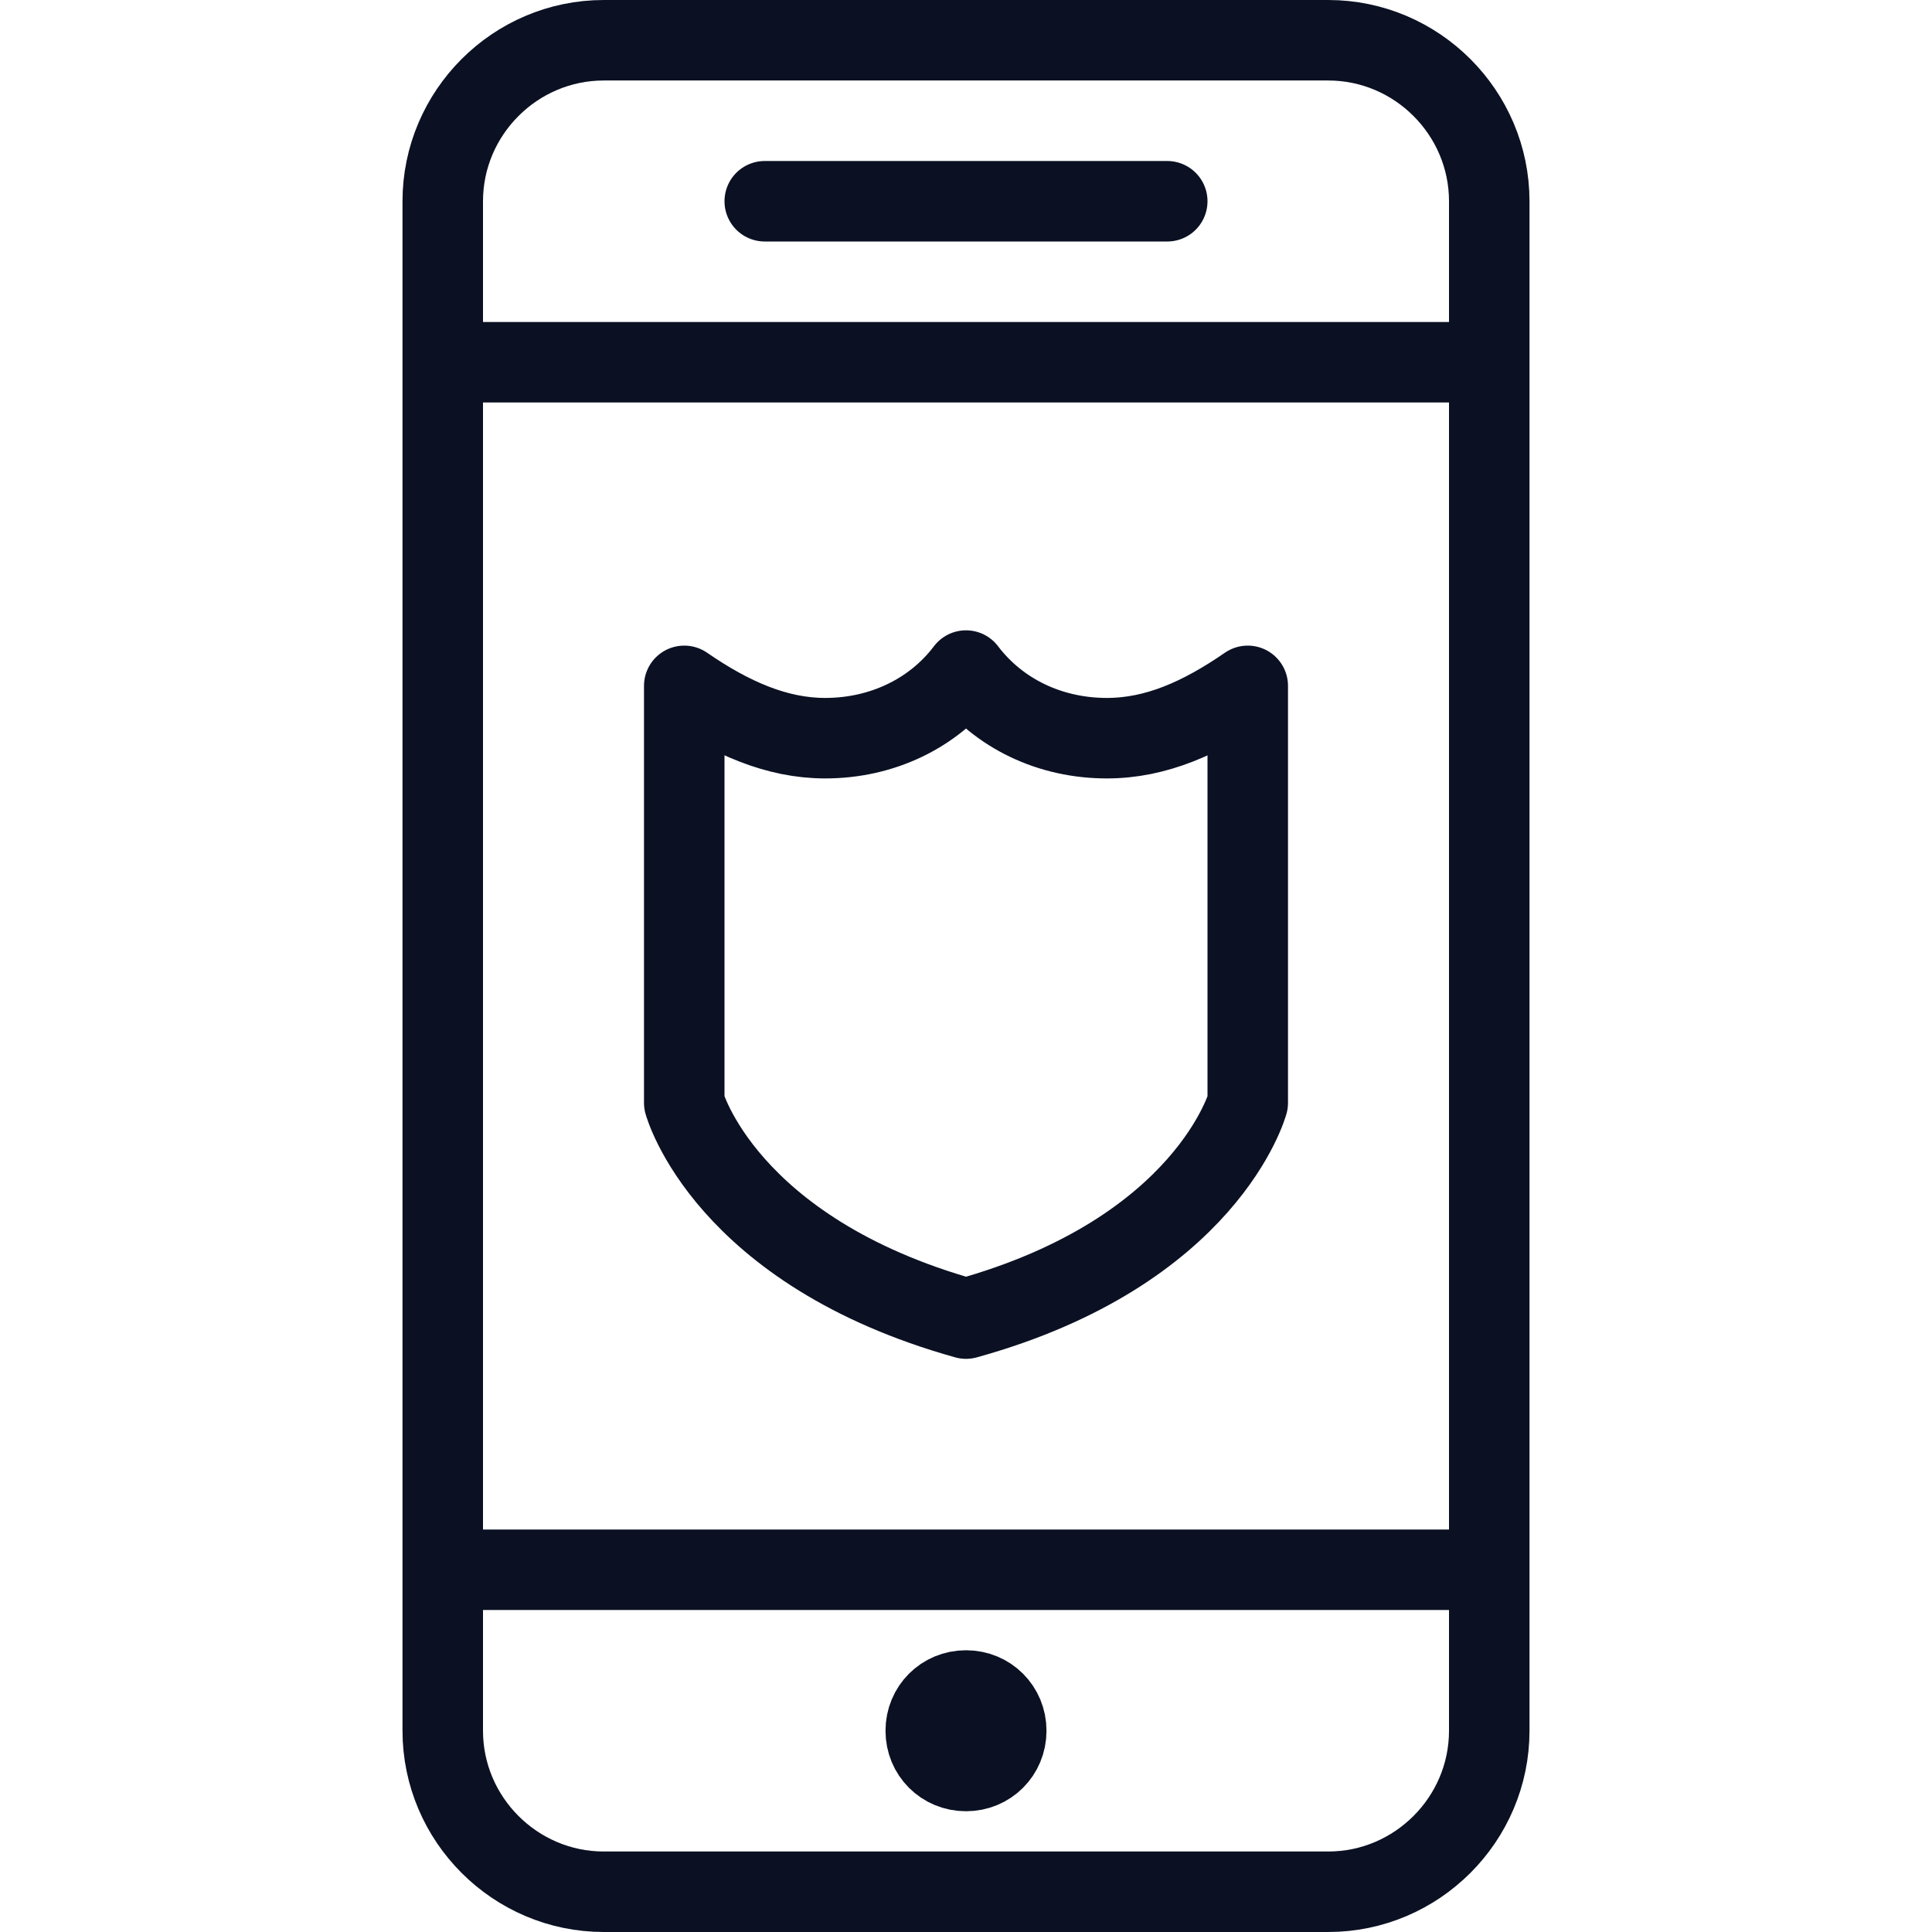
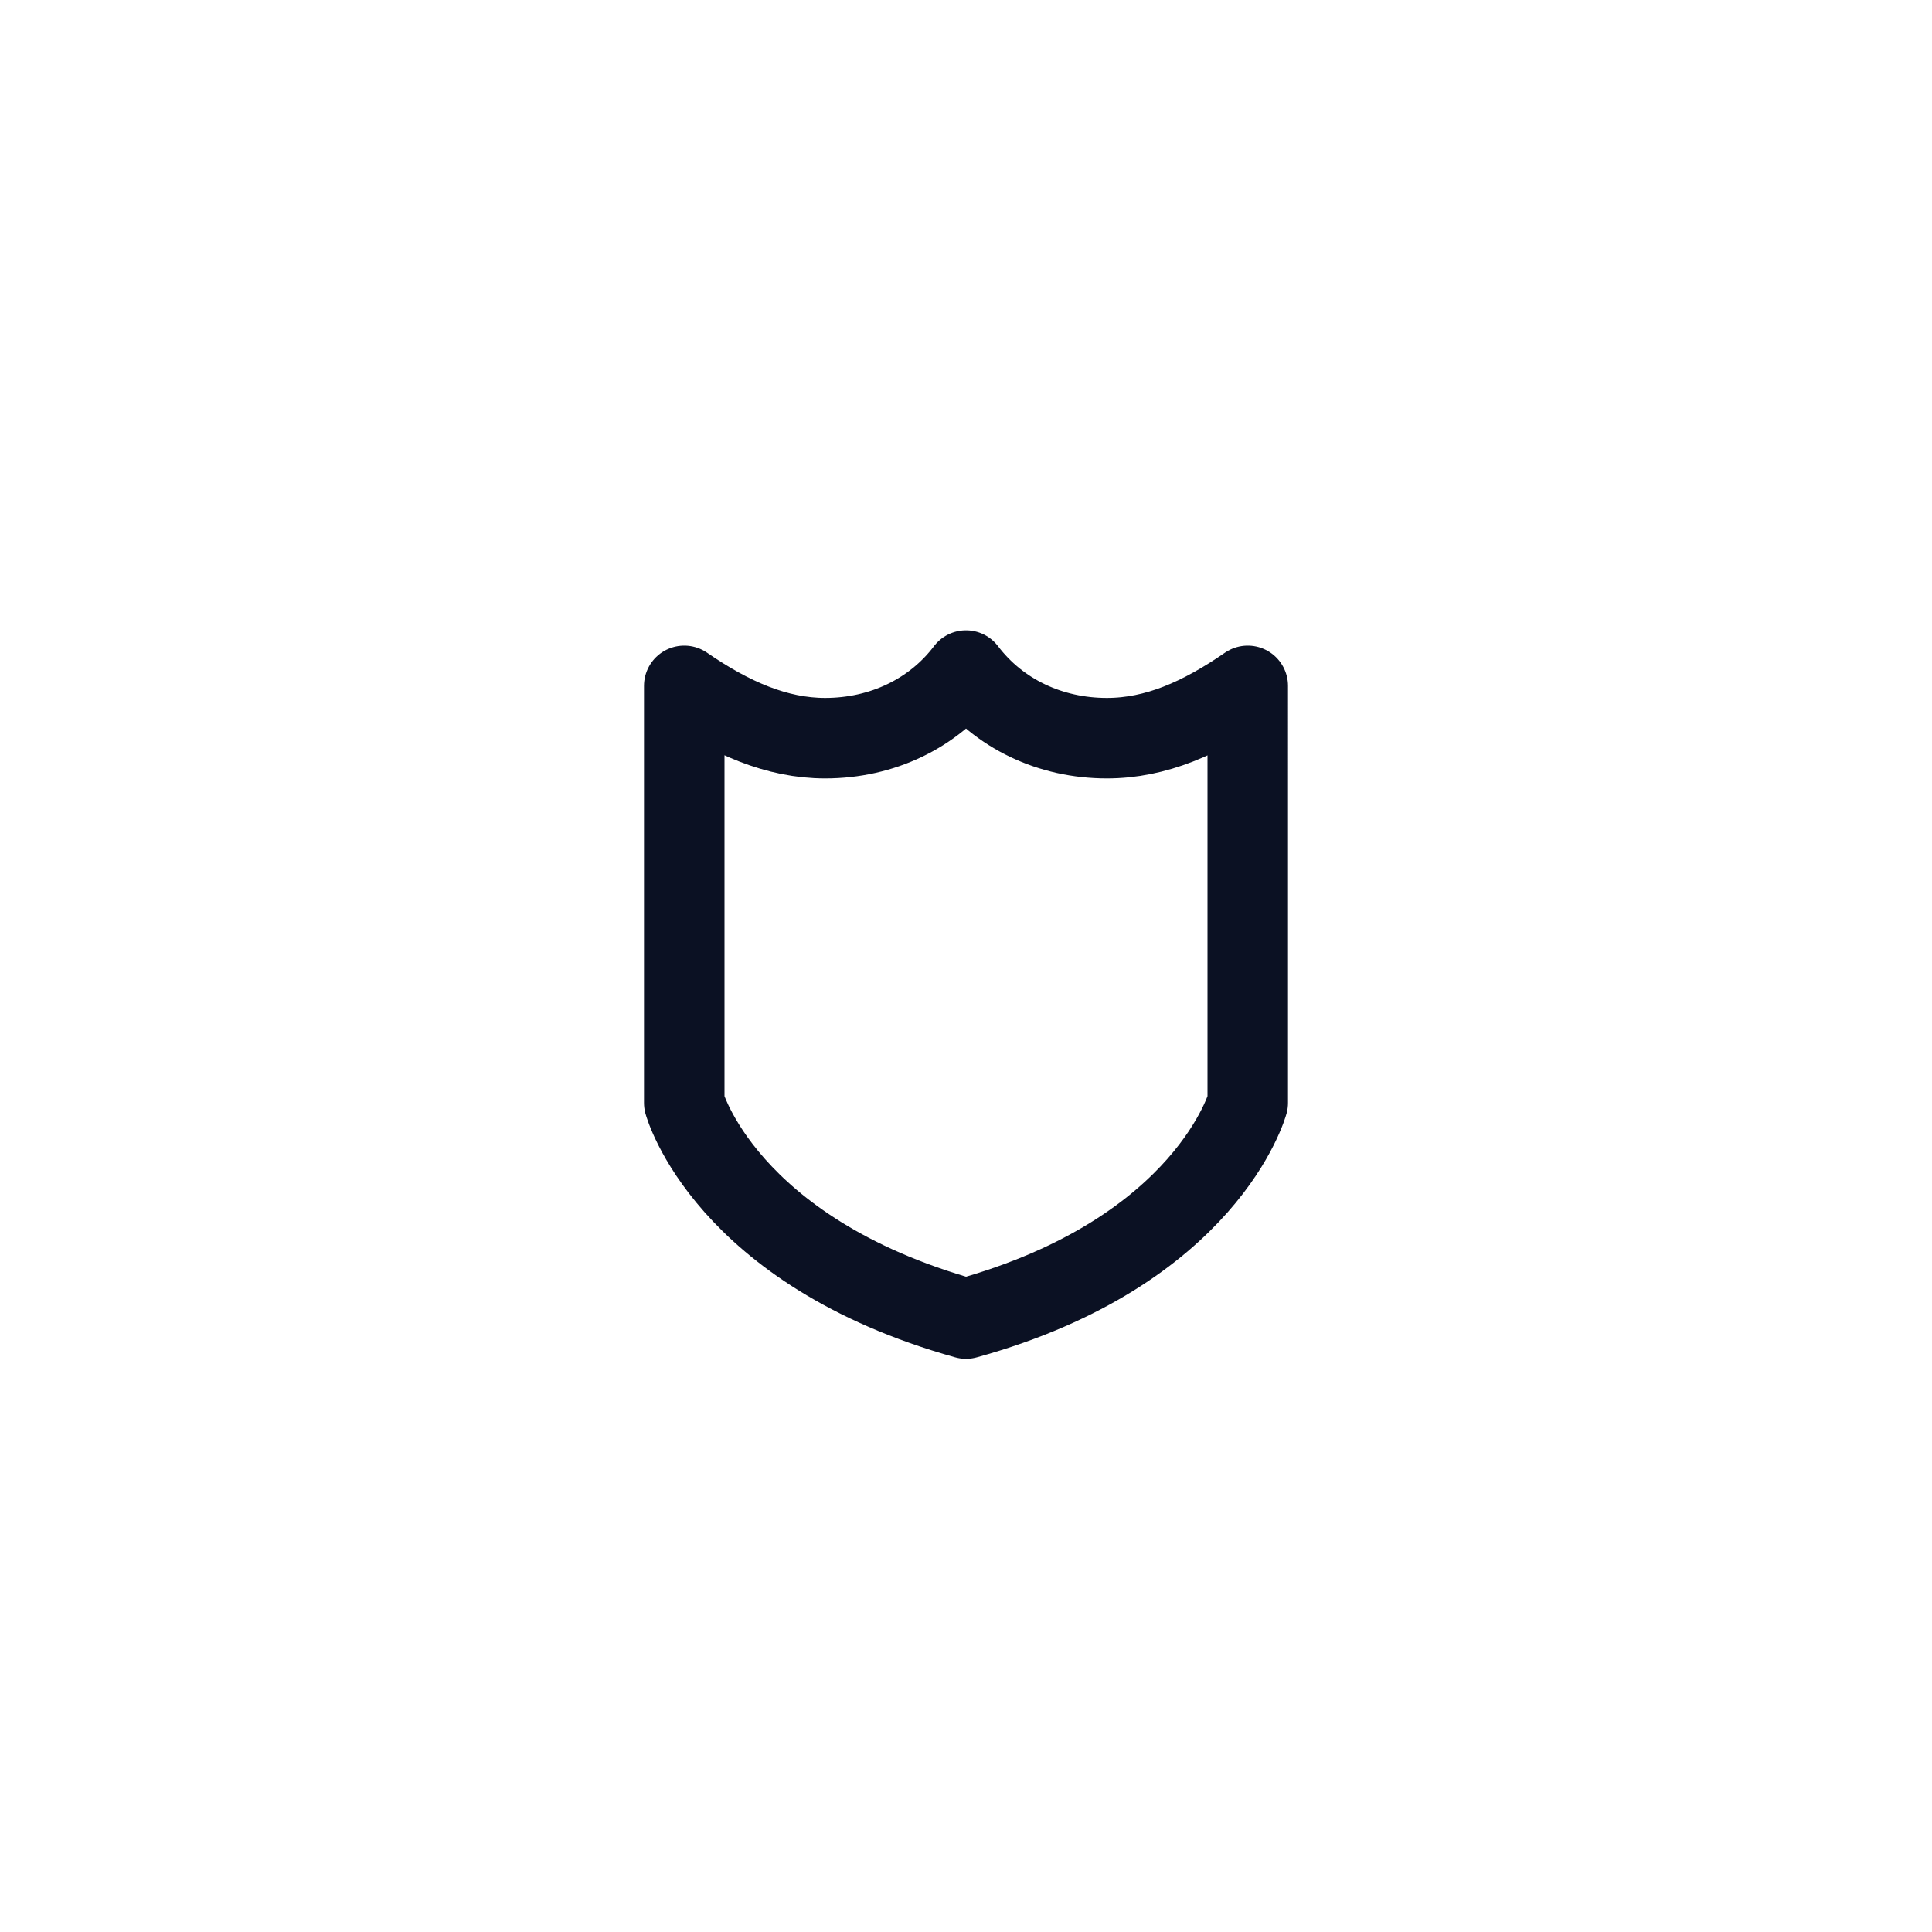
<svg xmlns="http://www.w3.org/2000/svg" viewBox="0 0 24 24">
  <g fill="none" stroke="#0B1123" stroke-linecap="round" stroke-linejoin="round">
-     <path d="M18.5 21.5c0 1.1-.9 2-2 2h-9c-1.1 0-2-.9-2-2v-19c0-1.1.9-2 2-2h9c1.1 0 2 .9 2 2v19zM18.5 4.5h-13M18.5 19.5h-13M9.5 2.5h5" />
-   </g>
-   <path fill="none" stroke="#0B1123" d="M12.5 21.5c0 .28-.22.5-.5.5s-.5-.22-.5-.5.22-.5.5-.5.5.22.5.5z" stroke-linejoin="round" />
+     </g>
  <path fill="none" stroke="#0B1123" d="M13.75 9.17c-.7 0-1.34-.3-1.75-.84-.4.53-1.04.84-1.75.84-.6 0-1.17-.25-1.75-.65v5.18s.5 1.84 3.5 2.68c3-.83 3.5-2.68 3.5-2.68V8.52c-.58.4-1.14.65-1.75.65z" stroke-linecap="round" stroke-linejoin="round" />
-   <path fill="none" d="M0 0h24v24H0z" />
</svg>